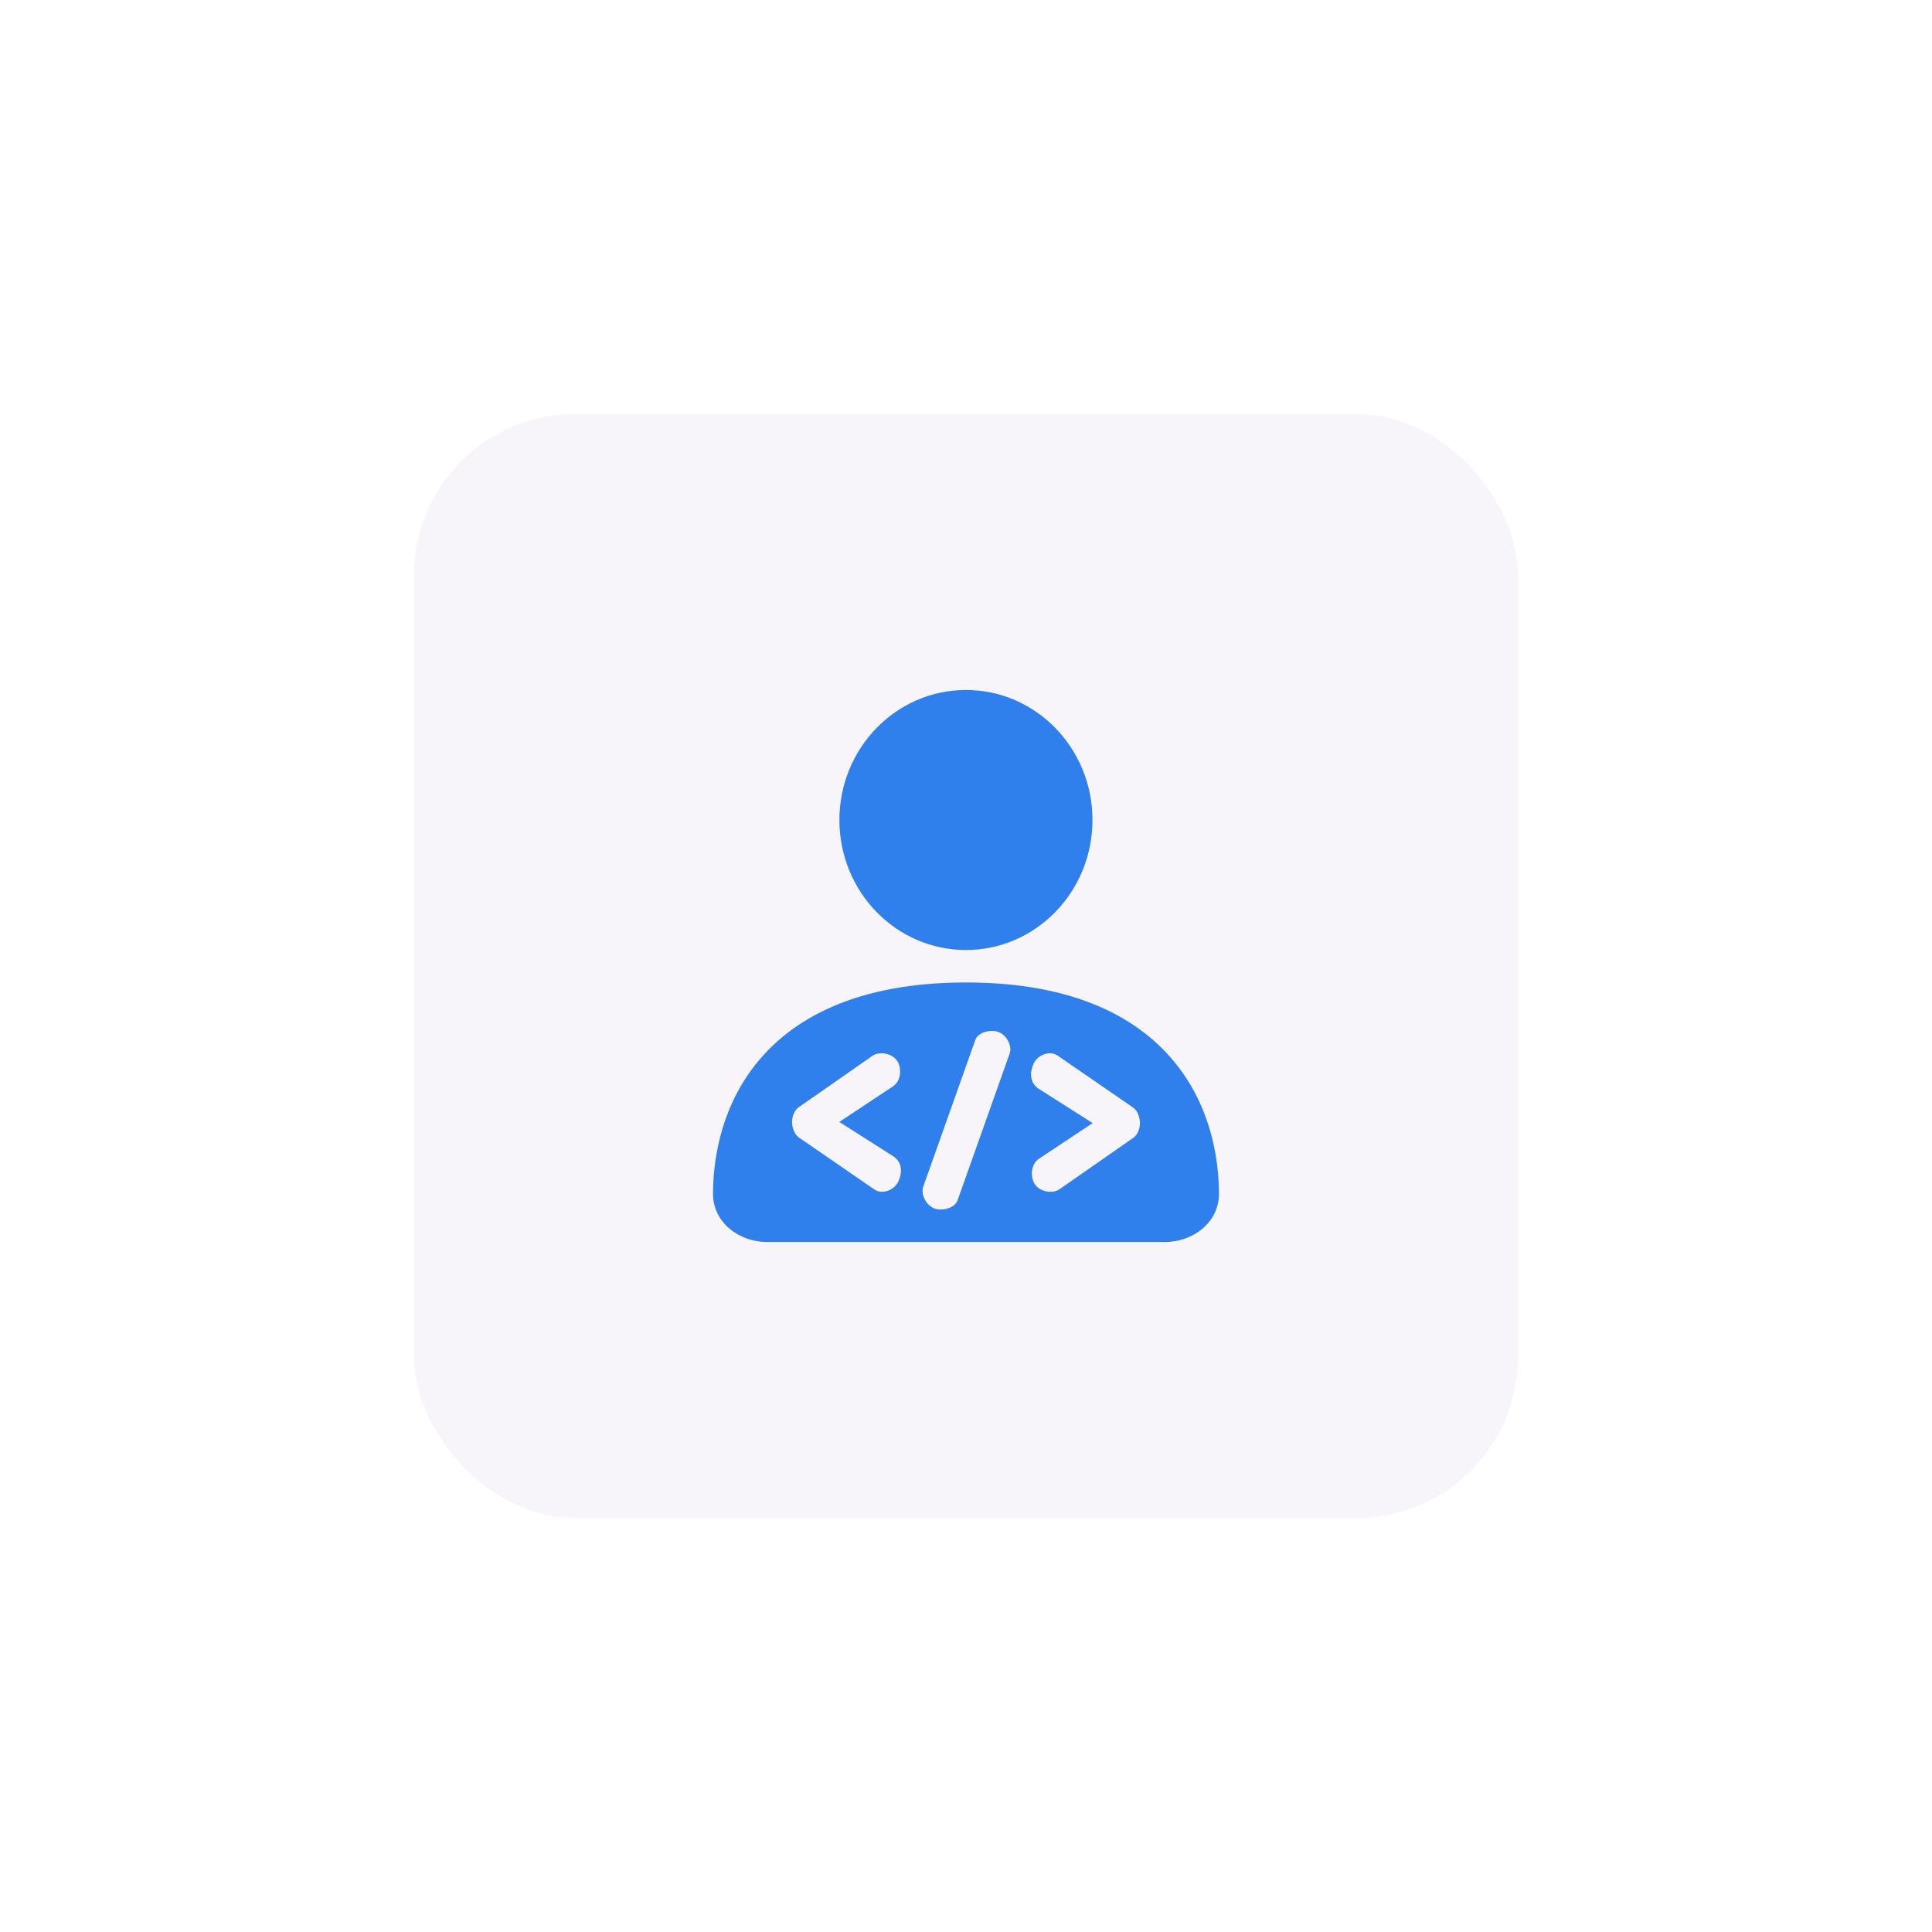
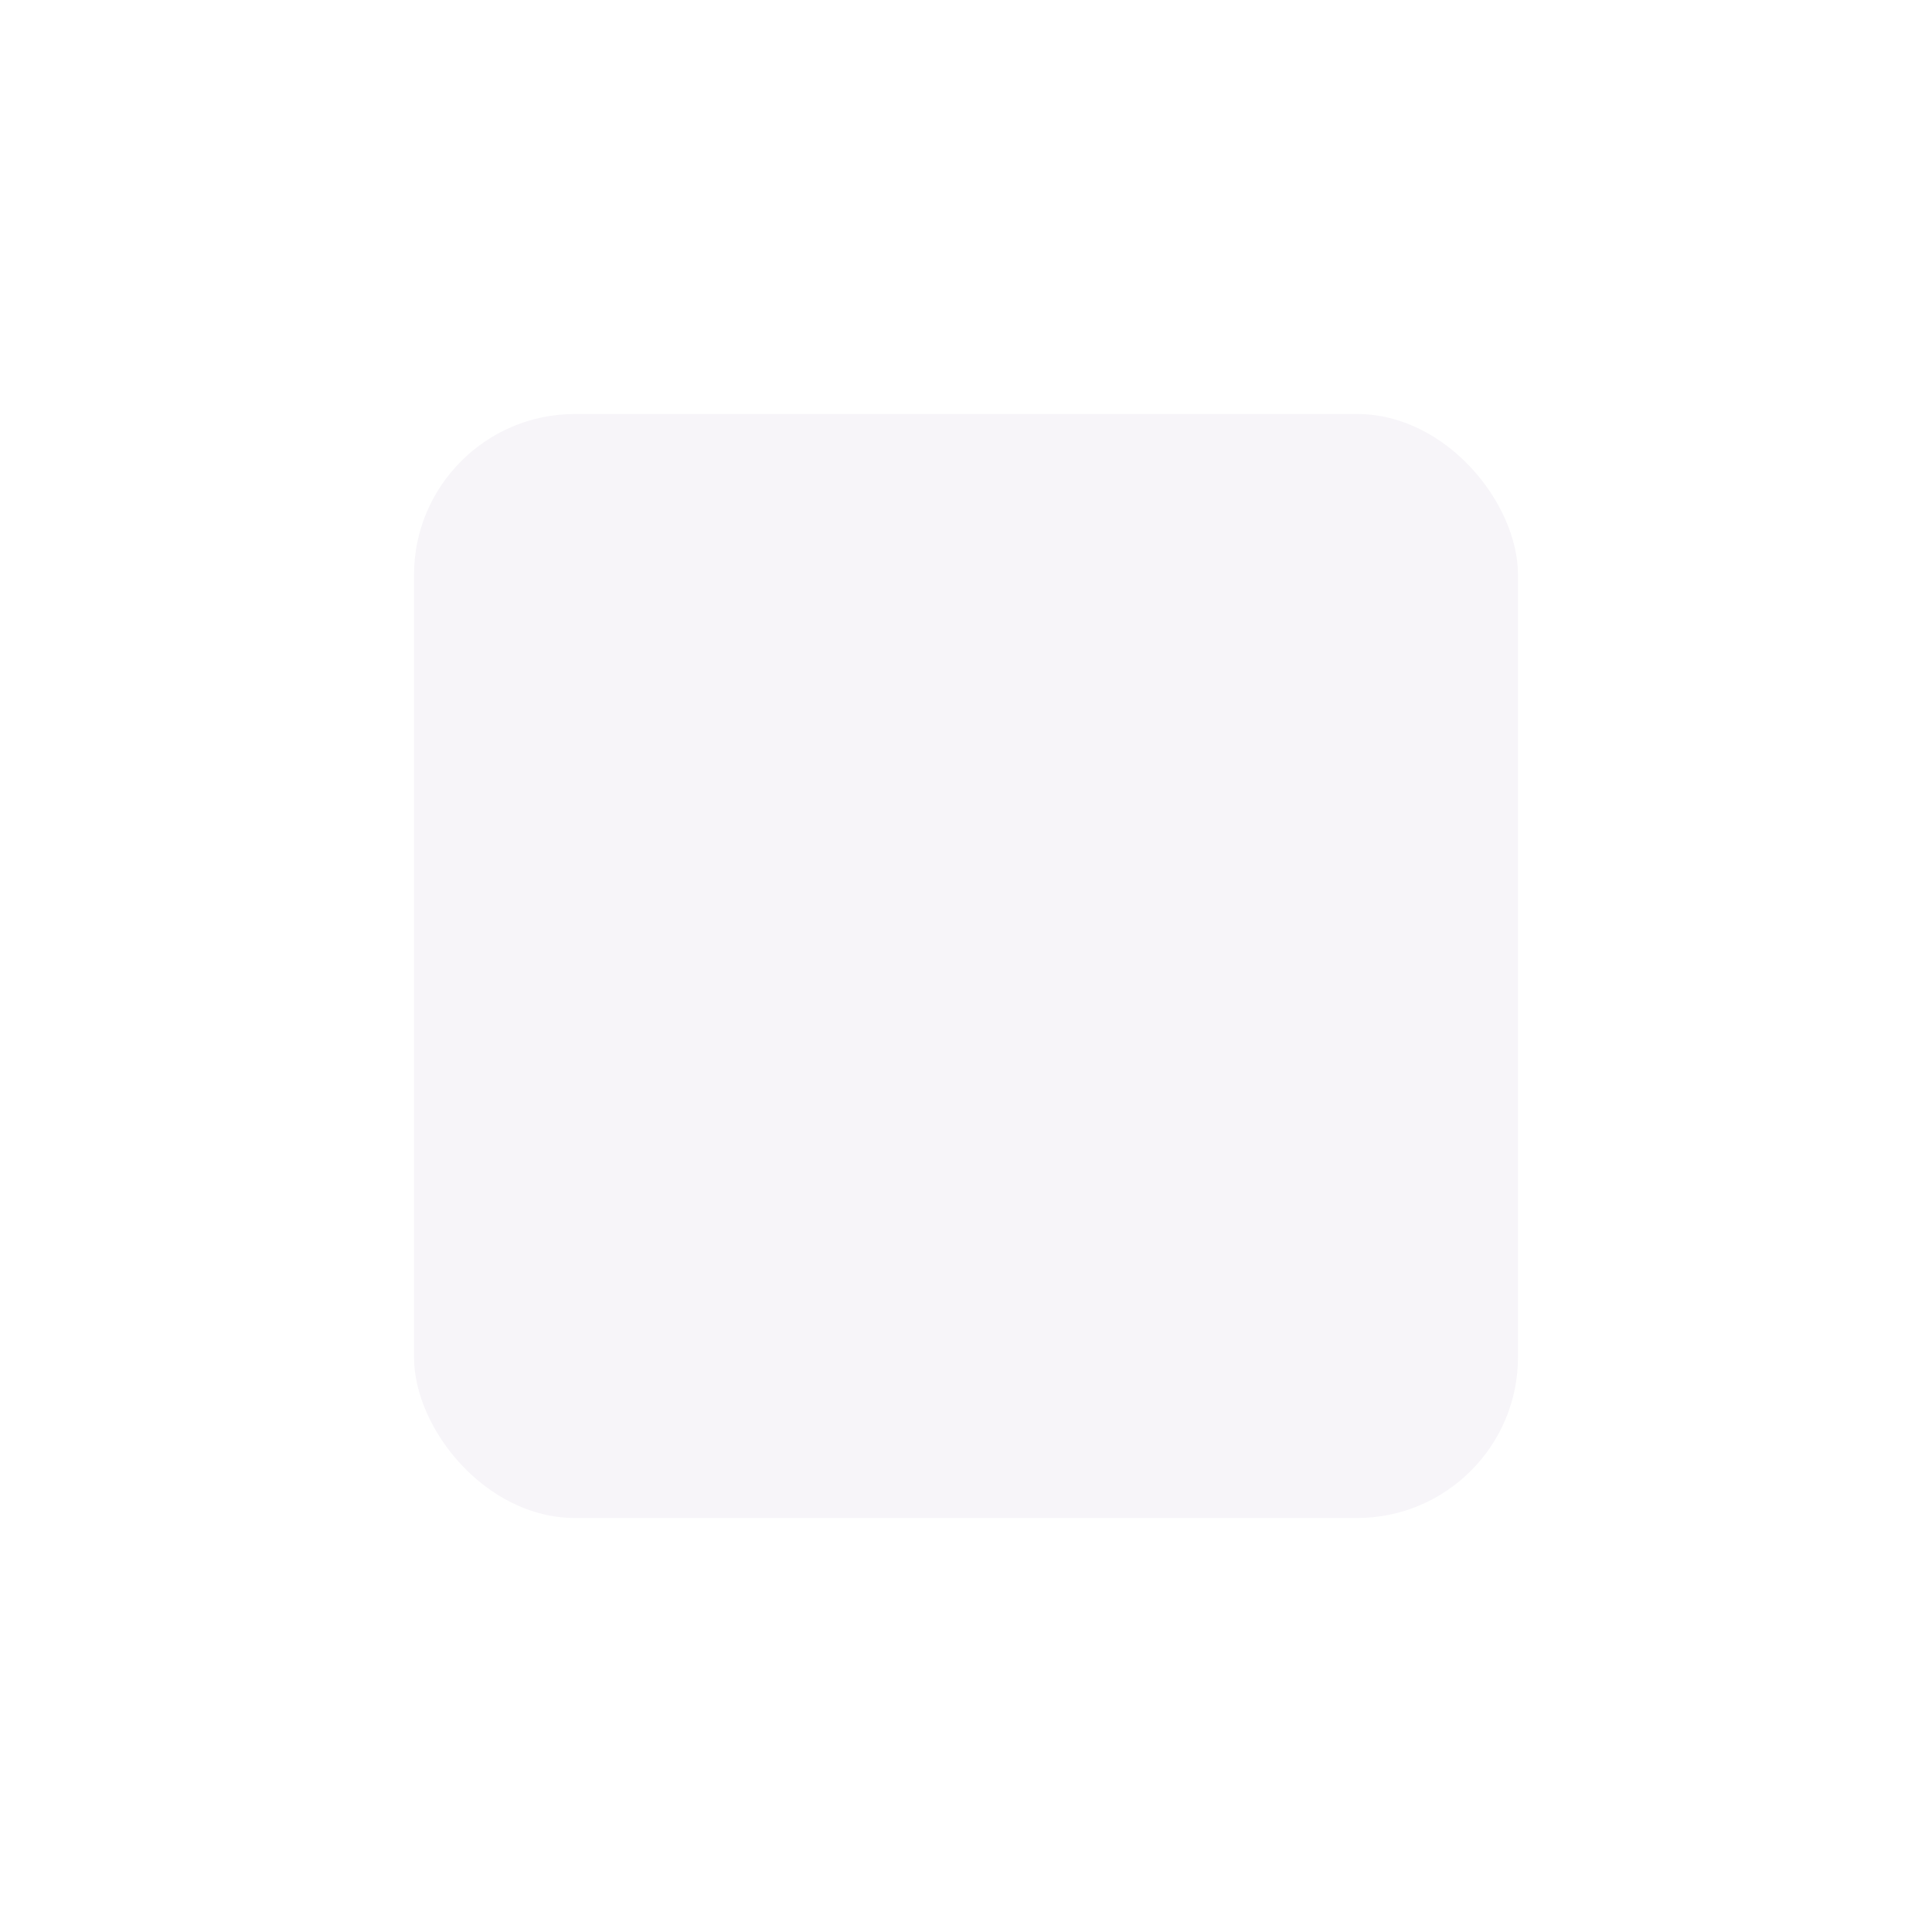
<svg xmlns="http://www.w3.org/2000/svg" width="84" height="84" fill="none">
  <g filter="url(#filter0_d_1179_13304)">
    <rect x="18" y="14" width="48" height="48" rx="7" fill="#F7F5F9" />
-     <path fill-rule="evenodd" clip-rule="evenodd" d="M47.499 31.652c0 3.122-2.463 5.653-5.501 5.653-3.039 0-5.502-2.53-5.502-5.653 0-3.121 2.463-5.652 5.502-5.652 3.038 0 5.501 2.53 5.501 5.652zM42 38.716c-4.744 0-7.589 1.555-9.195 3.623-1.553 1.998-1.8 4.288-1.805 5.555C30.995 49.168 32.152 50 33.339 50H50.66c1.187 0 2.344-.832 2.339-2.106-.005-1.267-.252-3.557-1.805-5.555-1.606-2.068-4.451-3.623-9.195-3.623zm1.896 3.097c.124-.35-.136-.806-.468-.938-.331-.131-.899-.01-1.023.34l-2.263 6.377c-.125.35.14.815.471.946.332.131.896.001 1.02-.35l2.263-6.375zm-4.851.376c.163.324.121.827-.232 1.052l-2.32 1.54 2.368 1.507c.414.293.347.785.184 1.109-.163.324-.666.572-1.039.312l-3.29-2.265c-.173-.123-.279-.422-.279-.662 0-.24.106-.51.28-.634l3.221-2.245c.348-.224.918-.088 1.107.286zm6.142 4.182c-.353.225-.395.728-.232 1.052.189.374.76.51 1.107.286l3.222-2.245c.173-.123.279-.393.279-.634 0-.24-.106-.539-.28-.663l-3.289-2.264c-.373-.26-.876-.012-1.039.312-.163.324-.23.816.184 1.11l2.369 1.505-2.32 1.54z" fill="#2F80ED" />
  </g>
  <defs>
    <filter id="filter0_d_1179_13304" x="0" y="0" width="84" height="84" filterUnits="userSpaceOnUse" color-interpolation-filters="sRGB">
      <feFlood flood-opacity="0" result="BackgroundImageFix" />
      <feColorMatrix in="SourceAlpha" values="0 0 0 0 0 0 0 0 0 0 0 0 0 0 0 0 0 0 127 0" result="hardAlpha" />
      <feOffset dy="4" />
      <feGaussianBlur stdDeviation="9" />
      <feComposite in2="hardAlpha" operator="out" />
      <feColorMatrix values="0 0 0 0 0.475 0 0 0 0 0.667 0 0 0 0 0.925 0 0 0 0.5 0" />
      <feBlend in2="BackgroundImageFix" result="effect1_dropShadow_1179_13304" />
      <feBlend in="SourceGraphic" in2="effect1_dropShadow_1179_13304" result="shape" />
    </filter>
  </defs>
</svg>